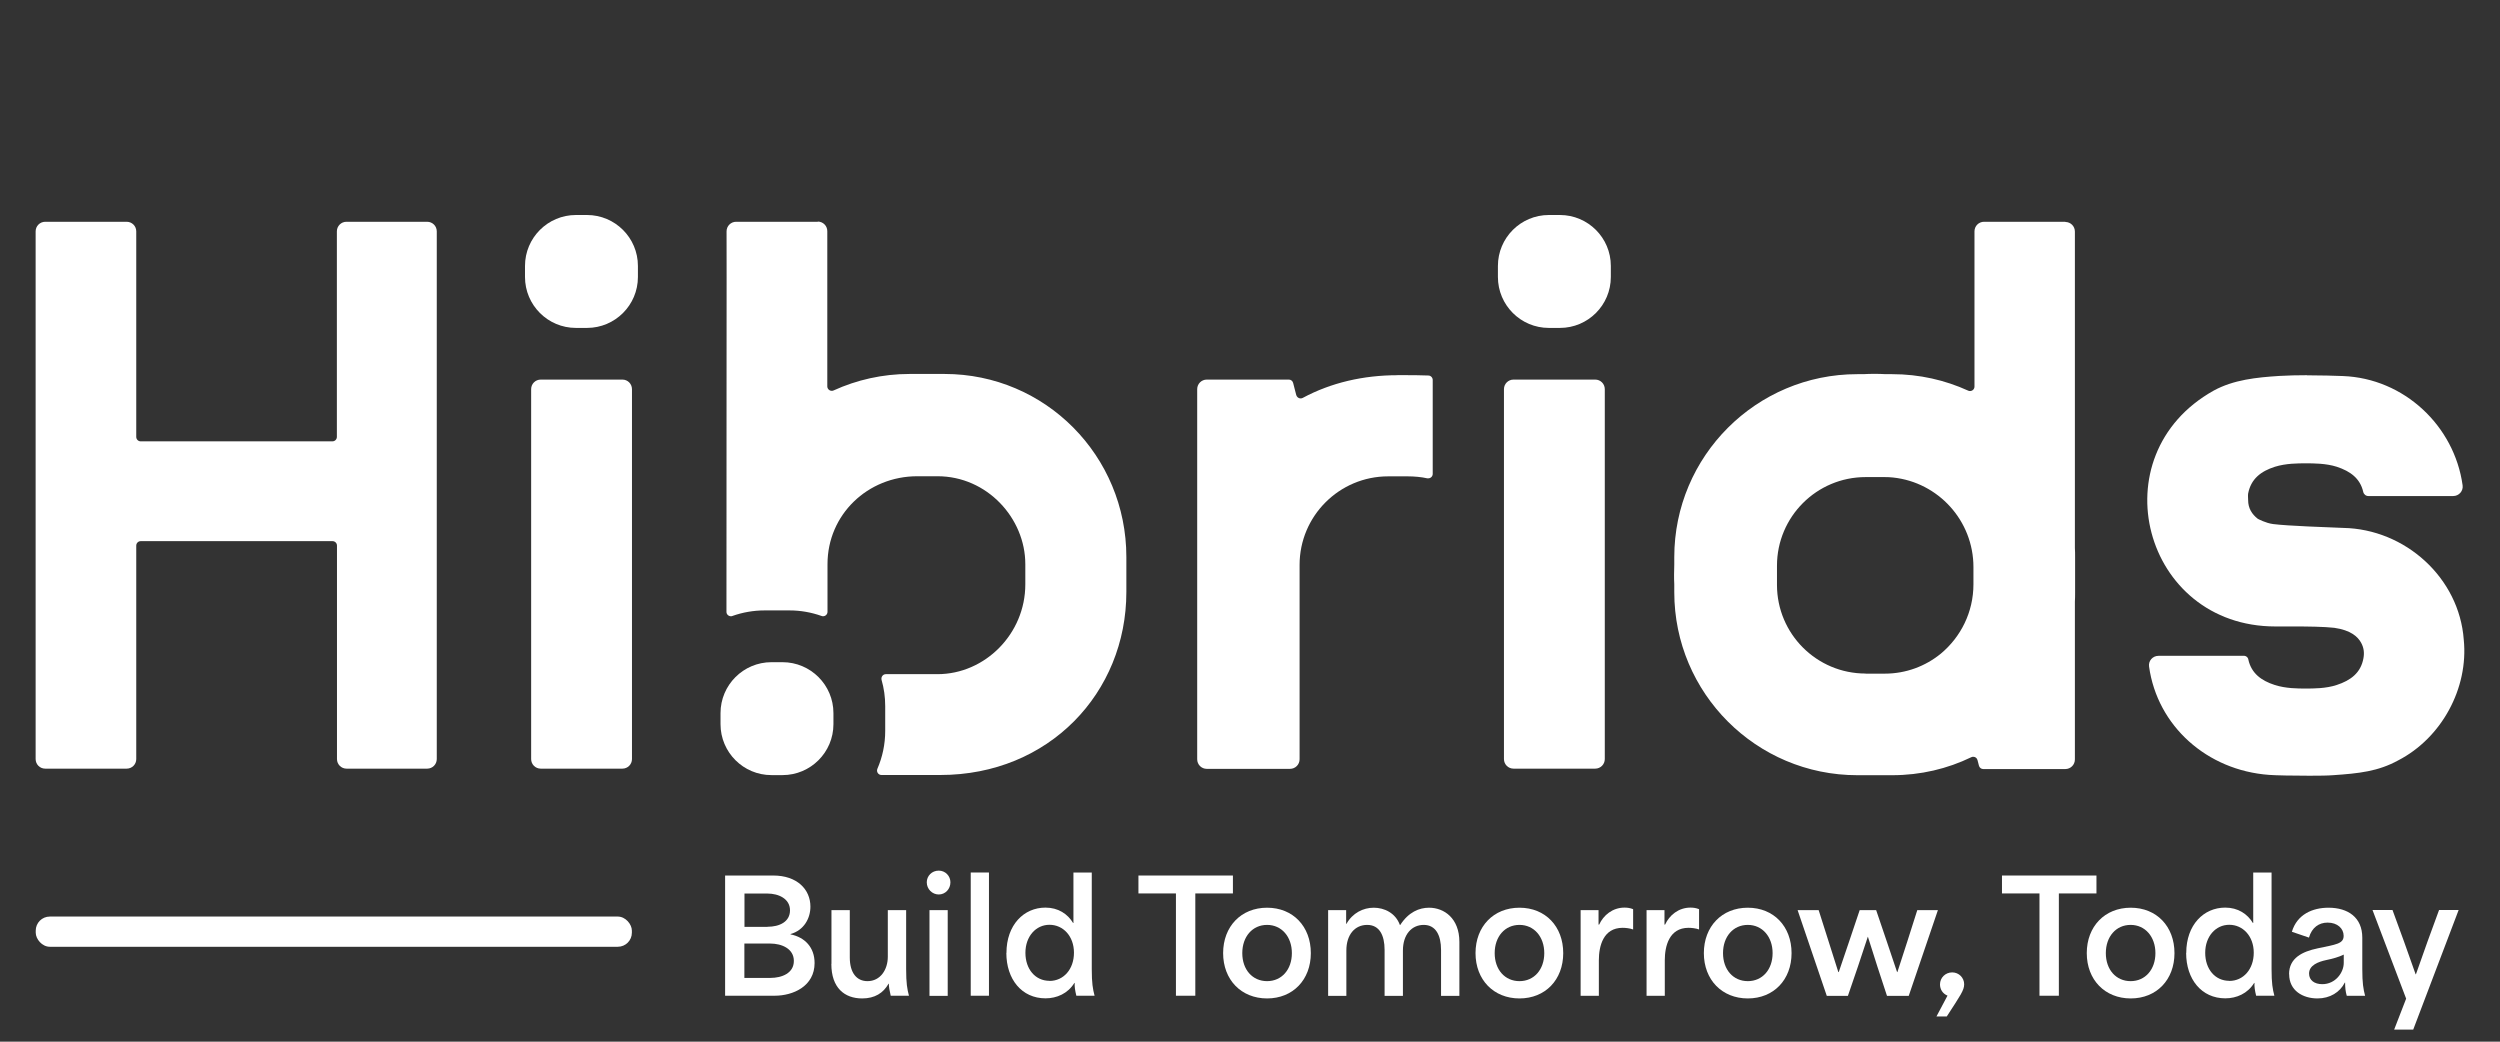
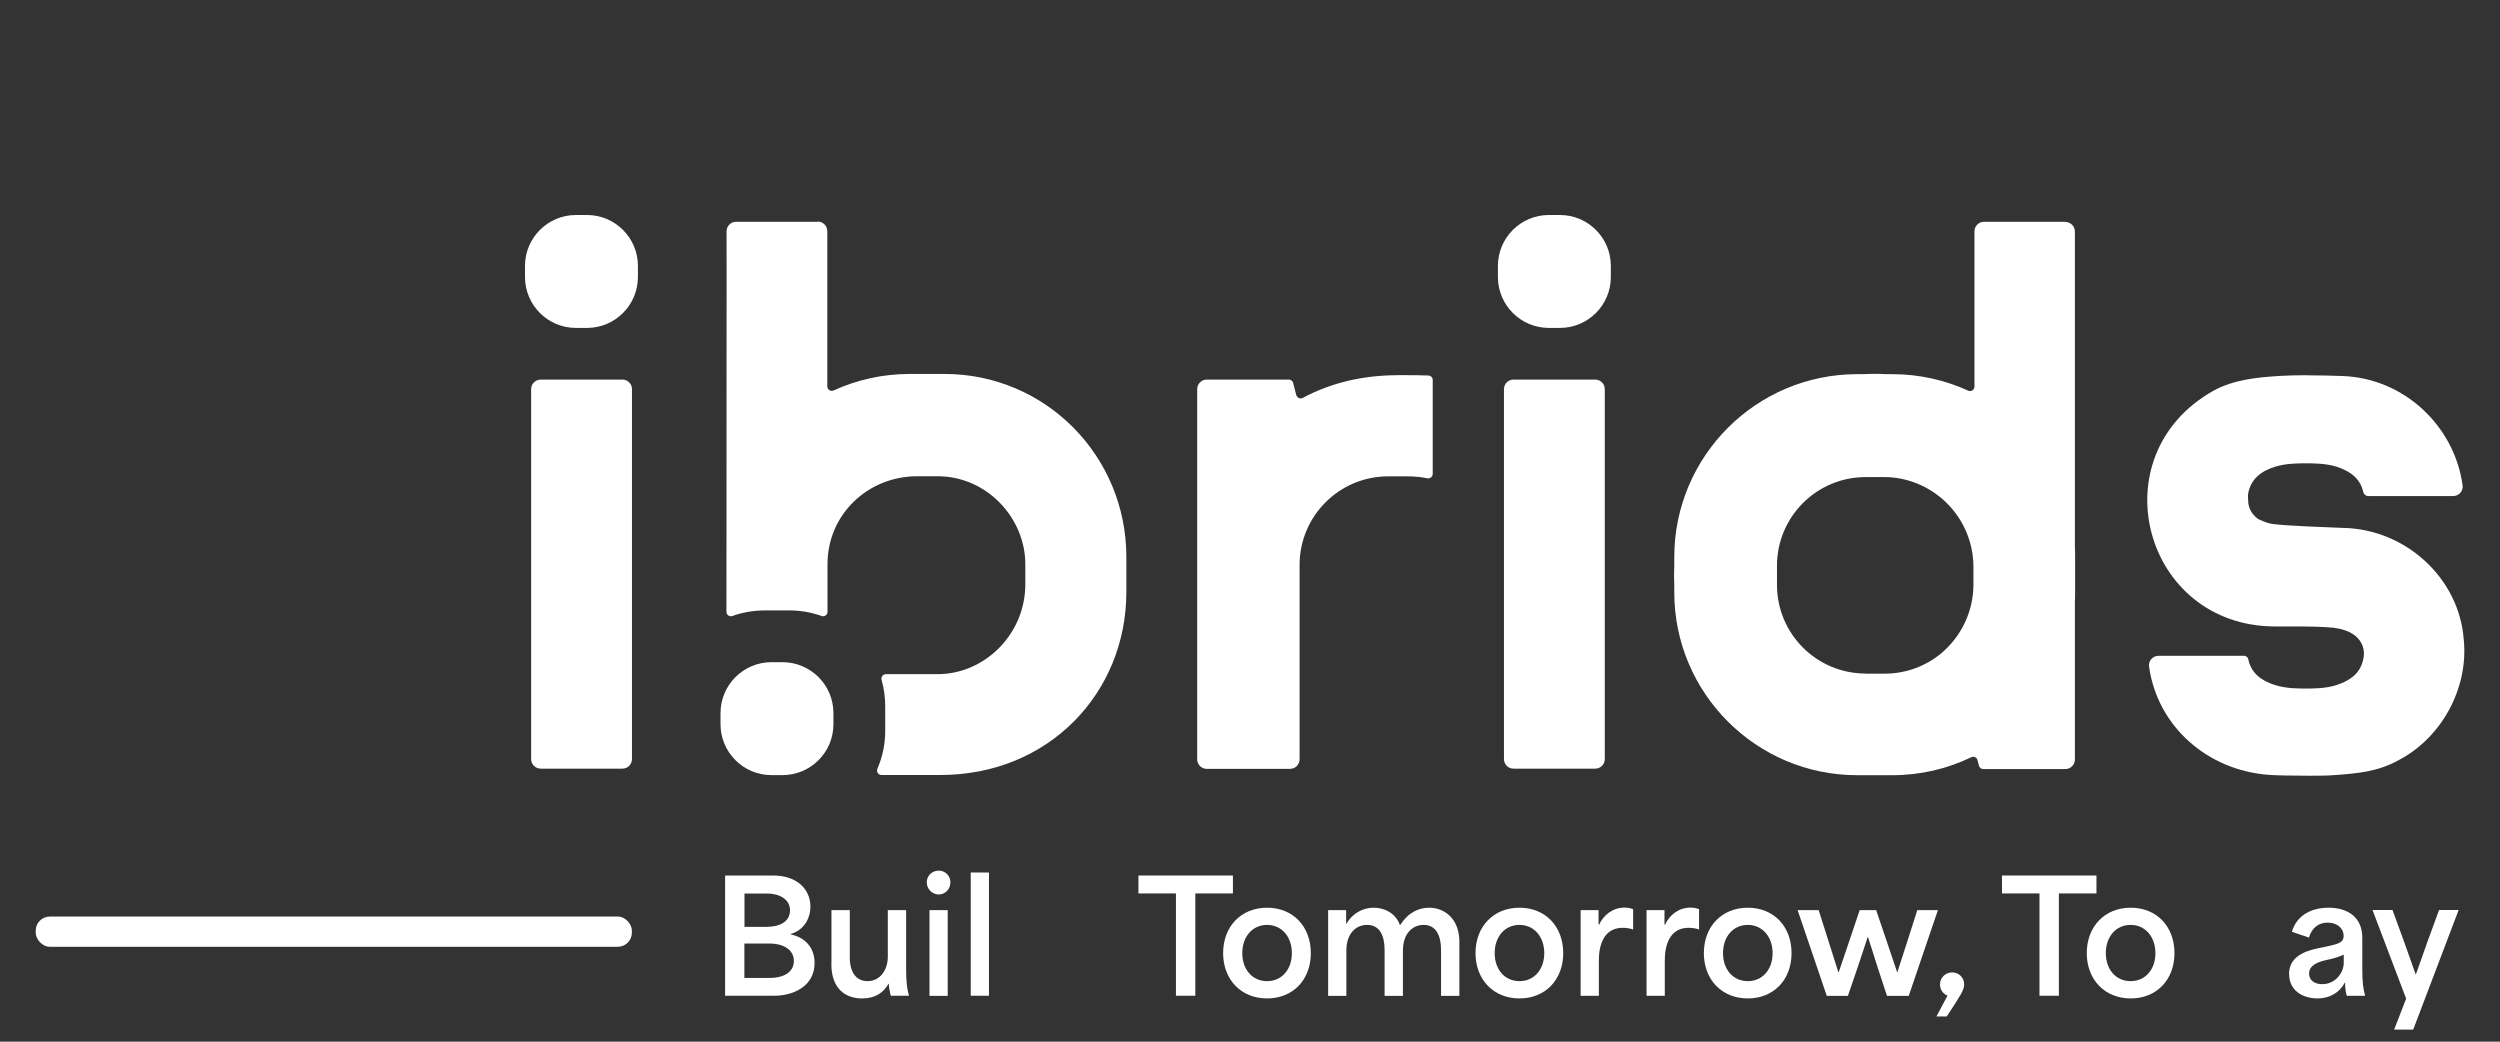
<svg xmlns="http://www.w3.org/2000/svg" id="Capa_1" data-name="Capa 1" viewBox="0 0 240 100">
  <rect x="0" y="0" width="240" height="100" fill="#333333" stroke="none" />
  <defs>
    <style>      .cls-1 {        fill: #fff;      }    </style>
  </defs>
  <g>
    <g>
      <path class="cls-1" d="M56.35,20.64h-1.06c-2.7,0-4.89,2.19-4.89,4.89v1.06c0,2.7,2.19,4.89,4.89,4.89h1.06c2.7,0,4.89-2.19,4.89-4.89v-1.06c0-2.7-2.19-4.89-4.89-4.89" />
      <path class="cls-1" d="M149.75,20.64h-1.06c-2.7,0-4.89,2.19-4.89,4.89v1.06c0,2.7,2.19,4.89,4.89,4.89h1.06c2.7,0,4.89-2.19,4.89-4.89v-1.06c0-2.7-2.19-4.89-4.89-4.89" />
-       <path class="cls-1" d="M41,21.29h-7.74c-.51,0-.92.41-.92.92v19.73c0,.24-.19.43-.43.43H13.51c-.24,0-.43-.19-.43-.43v-19.73c0-.51-.41-.92-.92-.92h-7.82c-.51,0-.92.41-.92.92v50.66c0,.51.41.92.92.92h7.82c.51,0,.92-.41.92-.92v-20.49c0-.24.19-.43.43-.43h18.41c.24,0,.43.19.43.43v20.49c0,.51.41.92.92.92h7.74c.51,0,.92-.41.92-.92V22.21c0-.51-.41-.92-.92-.92" />
      <path class="cls-1" d="M134.17,36.02c-3.29,0-6.4.72-9.11,2.18-.06.03-.13.05-.2.05-.19,0-.36-.13-.42-.32l-.3-1.17c-.05-.19-.22-.32-.41-.32h-7.88c-.51,0-.92.41-.92.92v35.53c0,.51.41.92.92.92h7.99c.51,0,.92-.41.92-.92v-18.66c0-4.69,3.81-8.5,8.5-8.5h1.89c.61,0,1.3.06,1.87.19.03,0,.06,0,.09,0,.23,0,.43-.18.43-.43v-9.01c0-.23-.18-.42-.41-.43-.5-.02-1.48-.04-2.95-.04Z" />
      <path class="cls-1" d="M179.1,64.66c-4.7,0-8.51-3.81-8.51-8.51v-1.84c0-4.7,3.81-8.51,8.51-8.51h1.84c.27,0,.53.01.79.04,4.34.46,7.72,4.14,7.72,8.6v1.65c0,2.68-1.22,5.07-3.13,6.66-1.47,1.2-3.34,1.92-5.39,1.92h-1.84M198.29,21.29h-7.82c-.51,0-.92.41-.92.92v14.9c0,.25-.2.43-.43.43-.06,0-.12-.01-.18-.04-2.22-1.01-4.68-1.58-7.29-1.58h-.62c-.36-.02-.72-.03-1.08-.03s-.72.01-1.08.03h-.57c-9.7,0-17.57,7.87-17.57,17.57v.7c-.01.31-.02.63-.02.95s0,.64.02.95v.76c0,9.7,7.87,17.57,17.57,17.57h3.36c2.72,0,5.3-.62,7.59-1.73.06-.03.12-.04.18-.04.19,0,.36.12.41.32l.14.54c.05.19.22.32.41.32h7.88c.51,0,.92-.41.92-.92v-15.14c.02-.3.02-.61.02-.91v-3.36c0-.31,0-.61-.02-.91v-30.36c0-.51-.41-.92-.92-.92" />
      <path class="cls-1" d="M221.47,36.02c-.89,0-1.82.02-2.66.07-2.17.14-4.38.36-6.3,1.41-11.12,6.22-6.76,22.64,5.92,22.64.04,0,.08,0,.12,0,.45,0,1.04,0,1.69,0,1.32,0,2.86.02,3.85.13,1.61.23,2.27.87,2.58,1.44.25.46.32.93.22,1.48-.25,1.4-1.22,2.13-2.57,2.57-1.02.34-2.23.34-2.97.34s-1.91,0-2.97-.34c-1.31-.42-2.25-1.13-2.54-2.44,0-.02-.01-.04-.01-.06h0c-.05-.16-.19-.28-.36-.3h-8.26c-.55,0-.98.48-.9,1.03.79,5.7,5.56,9.97,11.53,10.4.63.05,2.35.08,3.87.08.91,0,1.75-.01,2.24-.05,2.53-.17,4.35-.37,6.27-1.42,4.17-2.15,6.77-6.93,6.3-11.59-.43-5.93-5.61-10.62-11.57-10.73-1.43-.06-5.35-.19-6.73-.37-.71-.09-1.45-.49-1.48-.51-.56-.44-.92-1.01-.92-1.78,0-.16-.03-.48,0-.64.27-1.4,1.22-2.14,2.57-2.57,1.05-.33,2.23-.33,2.97-.33s1.94,0,2.97.33c1.3.43,2.24,1.11,2.54,2.41h0c.05.23.25.4.49.4h8.15c.55,0,.98-.49.9-1.03-.79-5.7-5.61-10.27-11.5-10.49-.81-.03-2.09-.07-3.43-.07" />
      <path class="cls-1" d="M75.12,63.57h-1.06c-2.7,0-4.89,2.19-4.89,4.89v1.06c0,2.7,2.19,4.89,4.89,4.89h1.06c2.7,0,4.89-2.19,4.89-4.89v-1.06c0-2.7-2.19-4.89-4.89-4.89" />
      <path class="cls-1" d="M78.51,21.29h-7.84c-.51,0-.92.41-.92.92.02.04-.02,27.56-.01,36.53,0,.24.2.42.43.42.05,0,.1,0,.15-.03.96-.34,2-.53,3.09-.53h2.38c1.08,0,2.11.19,3.07.53.05.02.1.03.15.03.23,0,.43-.18.43-.43v-4.57c0-4.76,3.86-8.44,8.62-8.44h1.94c4.76,0,8.43,4.03,8.43,8.44v1.94c0,4.76-3.88,8.62-8.43,8.62,0,0-2.79,0-4.96,0-.28,0-.48.27-.41.55.23.8.35,1.64.35,2.52v2.38c0,1.29-.27,2.52-.75,3.63-.12.28.08.6.39.6h5.65c10.42,0,17.86-7.89,17.86-17.57v-3.36c0-9.7-7.76-17.57-17.46-17.57h-3.35c-2.6,0-5.07.57-7.29,1.58-.06.03-.12.04-.18.04-.22,0-.43-.18-.43-.43v-14.9c0-.51-.41-.92-.92-.92" />
    </g>
    <rect class="cls-1" x="3.43" y="87.99" width="57.23" height="2.9" rx="1.35" ry="1.35" />
    <g>
      <path class="cls-1" d="M69.6,84.05h4.63c2.29,0,3.57,1.33,3.57,2.99,0,1.11-.61,2.26-1.91,2.63v.03c1.39.28,2.31,1.26,2.31,2.75,0,2.23-2.06,3.14-3.83,3.14h-4.76v-11.54ZM73.68,88.97c1.14,0,2.16-.47,2.16-1.58s-1.09-1.61-2.17-1.61h-2.2v3.2h2.22ZM73.95,93.88c1.12,0,2.26-.46,2.26-1.63s-1.15-1.67-2.28-1.67h-2.47v3.3h2.49Z" />
      <path class="cls-1" d="M79.82,92.53v-5.16h1.76v4.54c0,1.51.68,2.28,1.7,2.28,1.24,0,1.95-1.11,1.95-2.34v-4.48h1.76v5.65c0,1.38.1,1.92.27,2.57h-1.75c-.12-.49-.18-.86-.18-1.15h-.03c-.5.89-1.32,1.41-2.53,1.41-1.7,0-2.96-1.02-2.96-3.31Z" />
      <path class="cls-1" d="M90.12,83.58c.64,0,1.12.52,1.12,1.12,0,.65-.49,1.17-1.12,1.17s-1.15-.52-1.15-1.17c0-.61.49-1.12,1.15-1.12ZM89.23,87.37h1.75v8.23h-1.75v-8.23Z" />
      <path class="cls-1" d="M93.19,83.76h1.75v11.83h-1.75v-11.83Z" />
-       <path class="cls-1" d="M96.62,91.48c0-2.69,1.67-4.35,3.74-4.35,1.23,0,2.14.61,2.66,1.48h.03v-4.85h1.76v9.26c0,1.38.1,1.92.27,2.57h-1.75c-.12-.49-.18-.86-.16-1.23h-.03c-.62,1.02-1.69,1.48-2.77,1.48-2.28,0-3.76-1.83-3.76-4.36ZM100.75,94.17c1.35,0,2.35-1.12,2.35-2.71s-1.04-2.68-2.35-2.68-2.31,1.12-2.31,2.69.95,2.69,2.31,2.69Z" />
      <path class="cls-1" d="M109.29,85.77v-1.72h9.07v1.72h-3.61v9.82h-1.86v-9.82h-3.59Z" />
      <path class="cls-1" d="M117.42,91.5c0-2.56,1.73-4.36,4.22-4.36s4.2,1.8,4.2,4.36-1.72,4.35-4.2,4.35-4.22-1.79-4.22-4.35ZM121.64,94.19c1.41,0,2.38-1.12,2.38-2.69s-.98-2.71-2.38-2.71-2.38,1.12-2.38,2.71.98,2.69,2.38,2.69Z" />
      <path class="cls-1" d="M127.51,87.37h1.72v1.32h.03c.59-1.05,1.61-1.55,2.62-1.55s2.09.5,2.51,1.66h.03c.8-1.24,1.82-1.66,2.77-1.66,1.45,0,2.91,1.02,2.91,3.28v5.18h-1.76v-4.41c0-1.39-.5-2.4-1.66-2.4s-2,.92-2,2.46v4.35h-1.76v-4.41c0-1.41-.5-2.4-1.67-2.4s-2,.92-2,2.46v4.35h-1.75v-8.23Z" />
      <path class="cls-1" d="M141.65,91.5c0-2.56,1.73-4.36,4.22-4.36s4.2,1.8,4.2,4.36-1.72,4.35-4.2,4.35-4.22-1.79-4.22-4.35ZM145.87,94.19c1.41,0,2.38-1.12,2.38-2.69s-.98-2.71-2.38-2.71-2.38,1.12-2.38,2.71.98,2.69,2.38,2.69Z" />
      <path class="cls-1" d="M151.74,87.37h1.72v1.39h.06c.41-.9,1.29-1.63,2.43-1.63.27,0,.53.03.83.15v1.95c-.31-.12-.74-.16-1.01-.16-1.86,0-2.28,1.76-2.28,3.11v3.42h-1.75v-8.23Z" />
      <path class="cls-1" d="M158.07,87.37h1.72v1.39h.06c.41-.9,1.29-1.63,2.43-1.63.27,0,.53.03.83.15v1.95c-.31-.12-.74-.16-1.01-.16-1.86,0-2.28,1.76-2.28,3.11v3.42h-1.75v-8.23Z" />
      <path class="cls-1" d="M163.57,91.5c0-2.56,1.73-4.36,4.22-4.36s4.2,1.8,4.2,4.36-1.72,4.35-4.2,4.35-4.22-1.79-4.22-4.35ZM167.79,94.19c1.41,0,2.38-1.12,2.38-2.69s-.98-2.71-2.38-2.71-2.38,1.12-2.38,2.71.98,2.69,2.38,2.69Z" />
      <path class="cls-1" d="M172.59,87.37h2c.62,1.98,1.27,3.96,1.89,5.95h.04c.67-1.98,1.35-3.96,2.01-5.95h1.58c.67,1.98,1.35,3.96,2.01,5.95h.03c.64-1.98,1.29-3.96,1.91-5.95h1.98l-2.8,8.23h-2.09c-.62-1.86-1.24-3.79-1.83-5.67h-.01c-.61,1.88-1.26,3.8-1.91,5.67h-2.03l-2.8-8.23Z" />
      <path class="cls-1" d="M186.96,95.58c-.47-.19-.72-.61-.72-1.08,0-.64.52-1.15,1.17-1.15s1.15.52,1.15,1.14c0,.58-.35,1.05-1.67,3.09h-.99l1.06-2Z" />
      <path class="cls-1" d="M192.19,85.77v-1.72h9.07v1.72h-3.61v9.82h-1.86v-9.82h-3.59Z" />
      <path class="cls-1" d="M200.33,91.5c0-2.56,1.73-4.36,4.22-4.36s4.2,1.8,4.2,4.36-1.72,4.35-4.2,4.35-4.22-1.79-4.22-4.35ZM204.54,94.19c1.41,0,2.38-1.12,2.38-2.69s-.98-2.71-2.38-2.71-2.38,1.12-2.38,2.71.98,2.69,2.38,2.69Z" />
-       <path class="cls-1" d="M209.88,91.48c0-2.69,1.67-4.35,3.74-4.35,1.23,0,2.14.61,2.66,1.48h.03v-4.85h1.76v9.26c0,1.38.1,1.92.27,2.57h-1.75c-.12-.49-.18-.86-.16-1.23h-.03c-.62,1.02-1.69,1.48-2.77,1.48-2.28,0-3.76-1.83-3.76-4.36ZM214.01,94.17c1.35,0,2.35-1.12,2.35-2.71s-1.04-2.68-2.35-2.68-2.31,1.12-2.31,2.69.95,2.69,2.31,2.69Z" />
      <path class="cls-1" d="M219.75,93.52c0-1.55,1.27-2.17,2.75-2.48,1.75-.37,2.49-.43,2.49-1.2,0-.7-.59-1.27-1.54-1.27-.83,0-1.51.47-1.79,1.44l-1.64-.56c.5-1.67,1.98-2.31,3.52-2.31,1.86,0,3.24.93,3.24,2.87v3.02c0,1.36.1,1.92.27,2.57h-1.76c-.12-.41-.16-.8-.16-1.27h-.03c-.46.92-1.42,1.52-2.62,1.52-1.41,0-2.72-.75-2.72-2.32ZM222.94,94.48c1.27,0,2.06-1.12,2.06-2.04v-.8c-.43.22-1.06.4-1.7.53-.74.16-1.63.49-1.63,1.29,0,.65.52,1.02,1.27,1.02Z" />
      <path class="cls-1" d="M230.99,95.87l-3.23-8.51h1.92c.75,2.01,1.46,4.01,2.22,6.17h.03c.75-2.16,1.48-4.17,2.22-6.17h1.88l-4.36,11.48h-1.83l1.15-2.97Z" />
    </g>
  </g>
  <path class="cls-1" d="M59.75,36.44h-7.84c-.51,0-.92.41-.92.92v35.51c0,.51.41.92.92.92h7.84c.51,0,.92-.41.92-.92v-35.51c0-.51-.41-.92-.92-.92" />
  <path class="cls-1" d="M153.14,36.44h-7.84c-.51,0-.92.41-.92.92v35.51c0,.51.41.92.92.92h7.84c.51,0,.92-.41.92-.92v-35.51c0-.51-.41-.92-.92-.92" />
</svg>